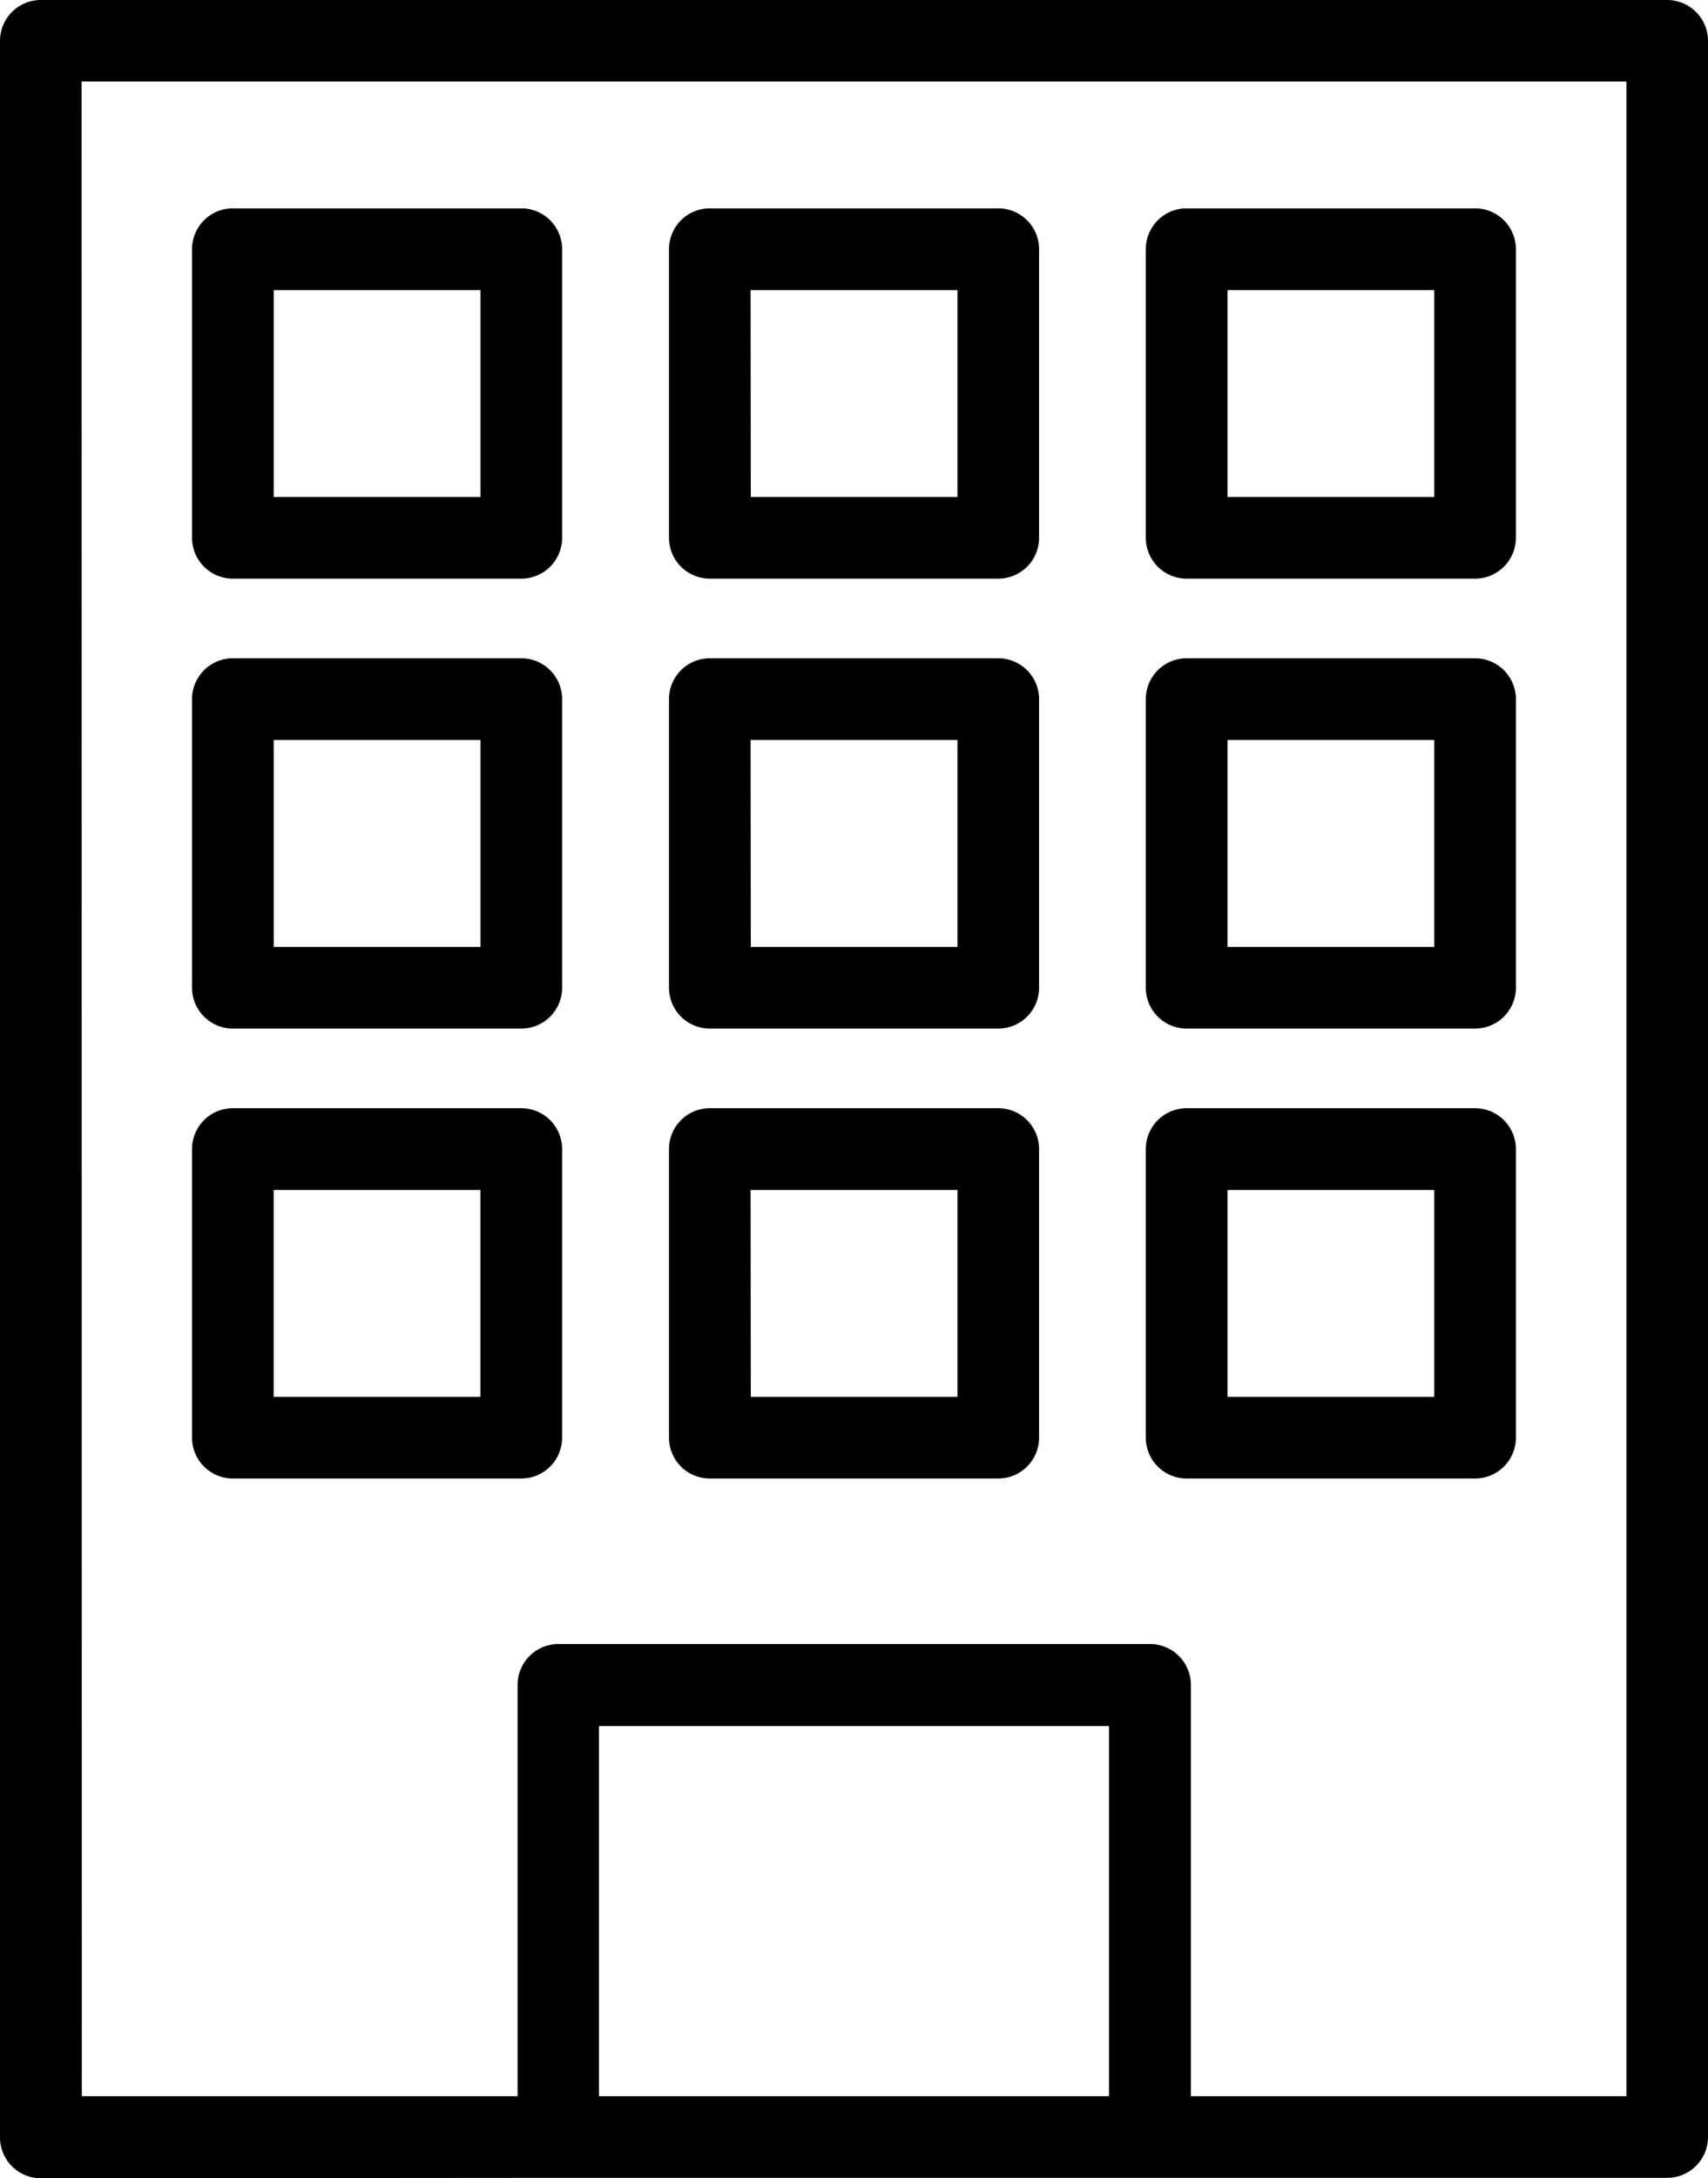
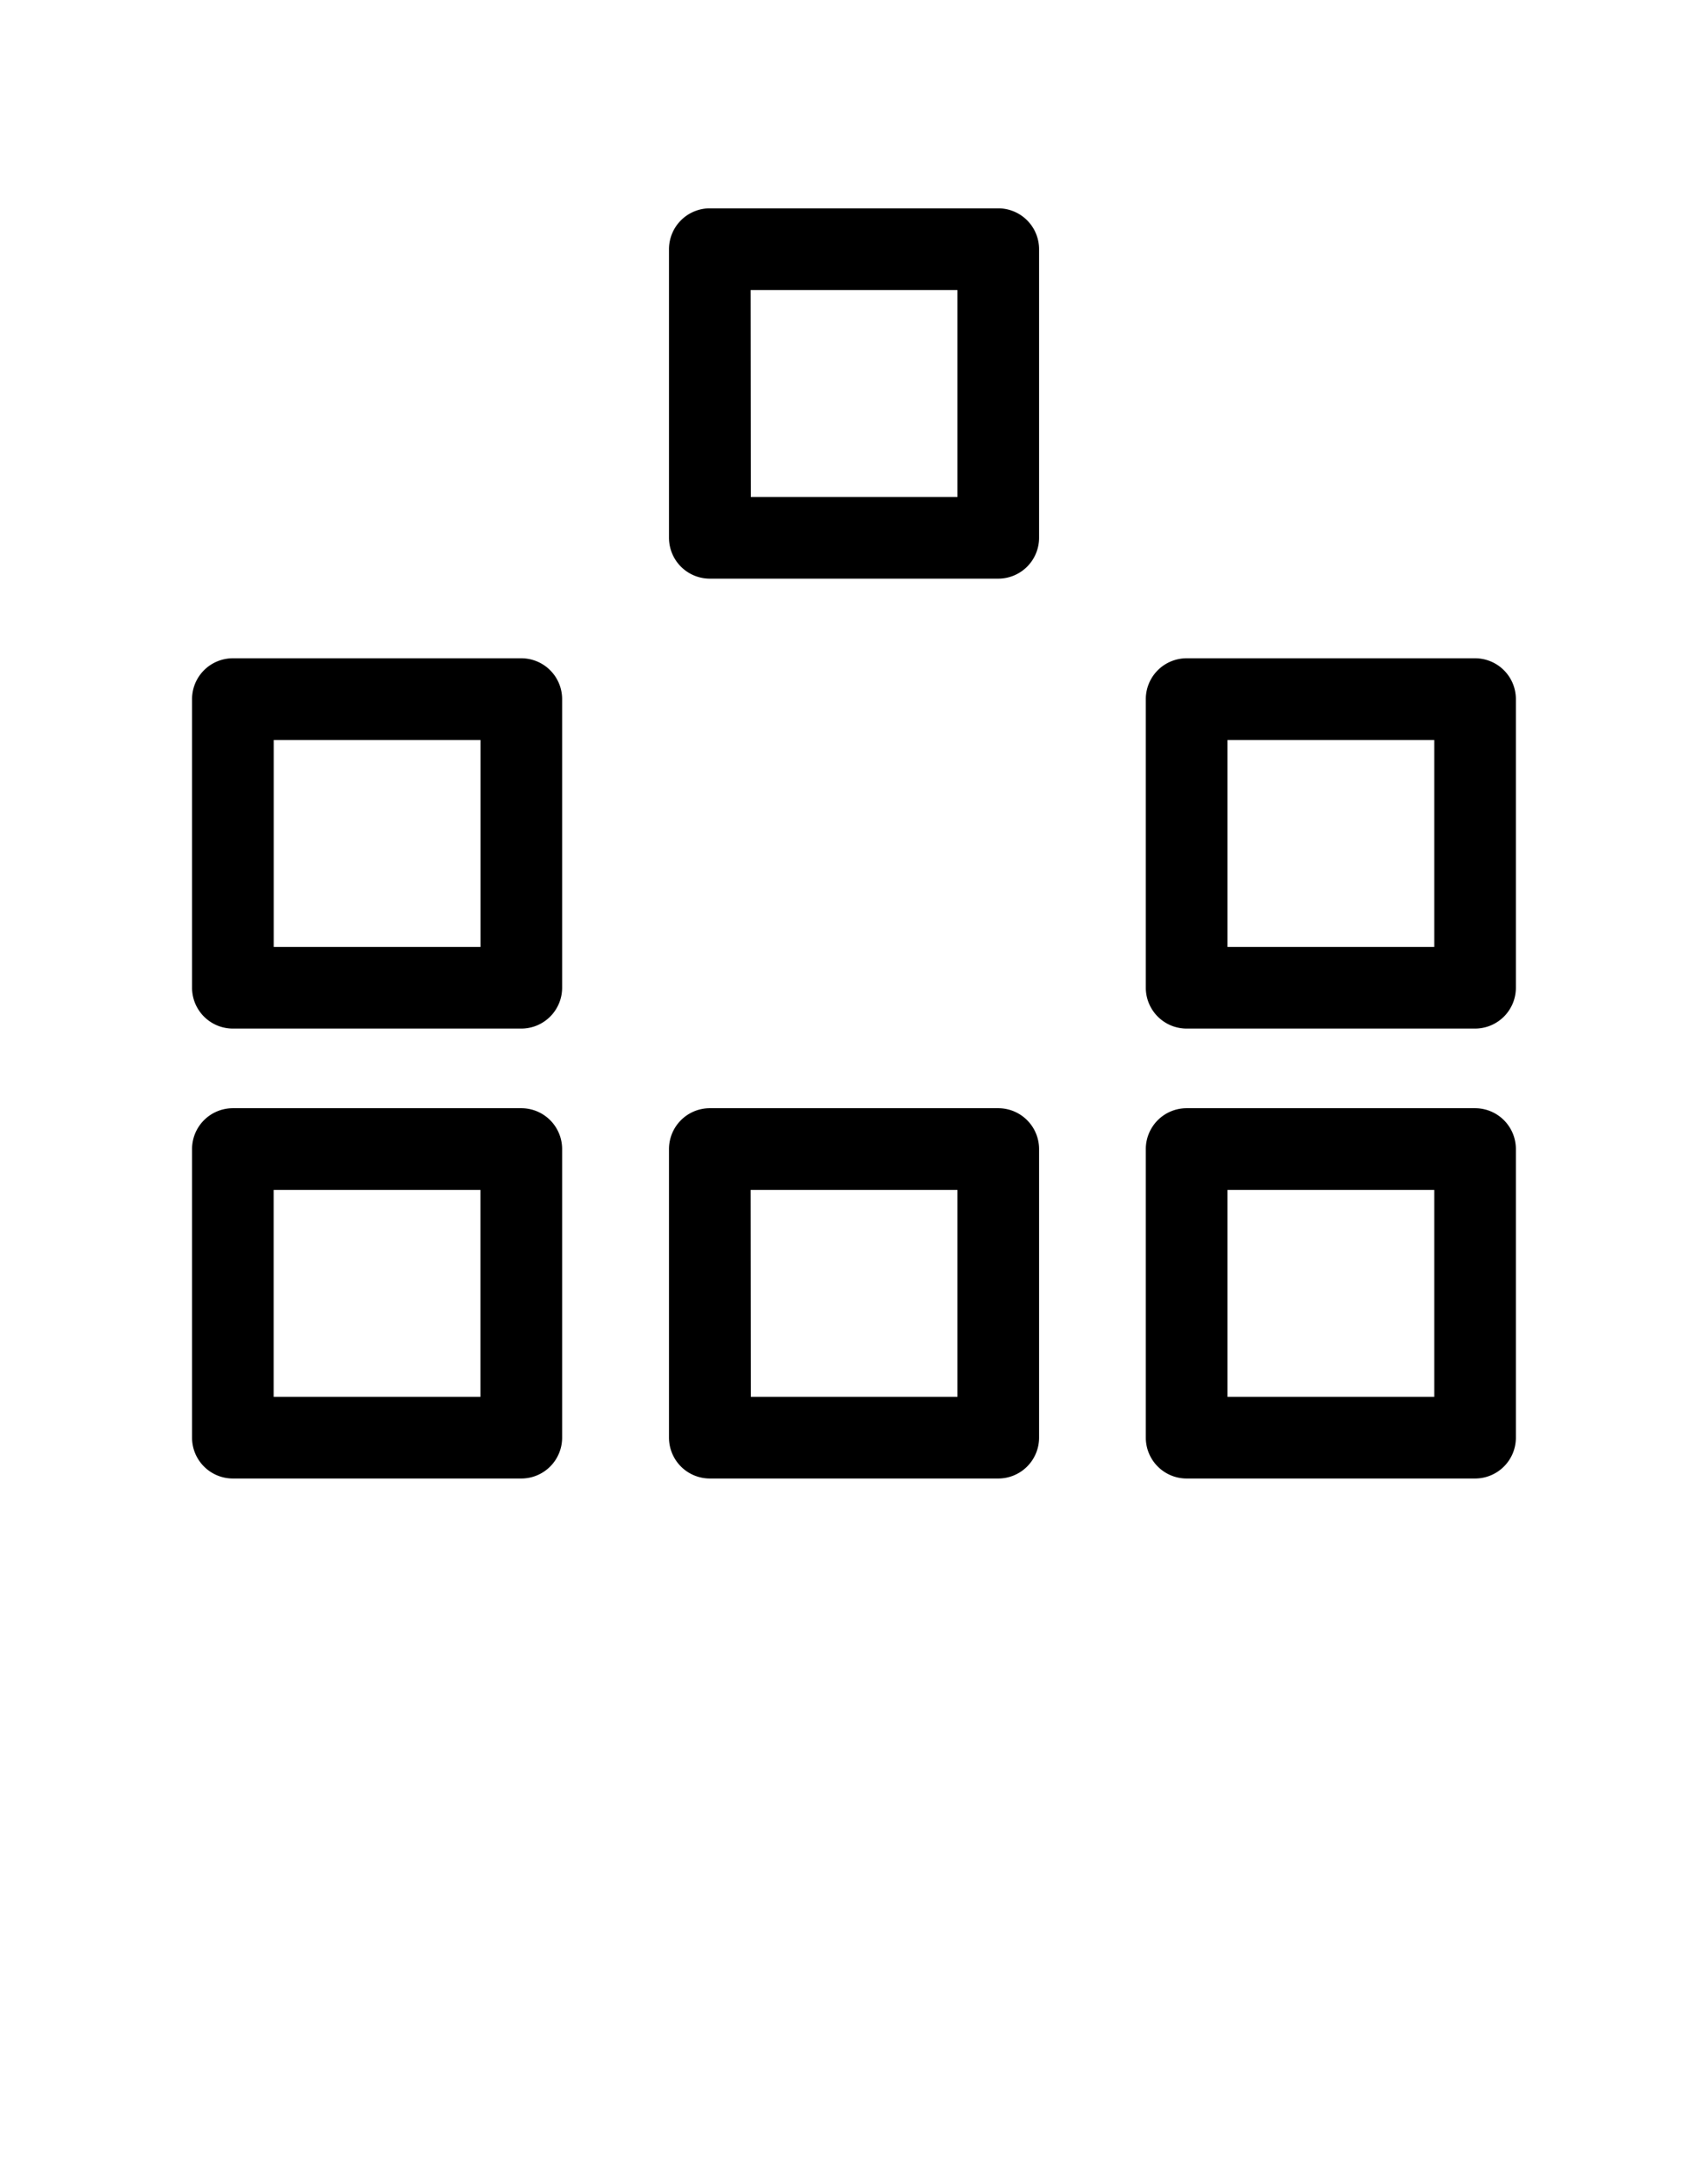
<svg xmlns="http://www.w3.org/2000/svg" id="_34" data-name="34" width="25.347" height="32.302" viewBox="0 0 25.347 32.302">
-   <path id="パス_481" data-name="パス 481" d="M143.71,122.1h16.458a.606.606,0,0,0,.606-.606V90.406a.606.606,0,0,0-.606-.606H136.033a.606.606,0,0,0-.606.606V121.5a.606.606,0,0,0,.606.606Zm8.175-1.211h-7.569V115.4h7.569Zm-15.247-29.88h22.925v29.88H153.1v-6.1a.606.606,0,0,0-.606-.606h-8.78a.606.606,0,0,0-.606.606v6.1h-6.467Z" transform="translate(-135.427 -89.8)" />
-   <path id="パス_482" data-name="パス 482" d="M171.336,133.577h4.28a.606.606,0,0,0,.606-.606v-4.28a.606.606,0,0,0-.606-.606h-4.28a.606.606,0,0,0-.606.606v4.28a.606.606,0,0,0,.606.606Zm.606-4.28h3.069v3.069h-3.069Z" transform="translate(-167.88 -124.995)" />
  <path id="パス_483" data-name="パス 483" d="M258.991,133.577h4.281a.606.606,0,0,0,.606-.606v-4.28a.606.606,0,0,0-.606-.606h-4.281a.606.606,0,0,0-.605.606v4.28a.606.606,0,0,0,.605.606Zm.606-4.28h3.07v3.069H259.6Z" transform="translate(-248.458 -124.995)" />
-   <path id="パス_484" data-name="パス 484" d="M346.648,133.577h4.28a.606.606,0,0,0,.606-.606v-4.28a.606.606,0,0,0-.606-.606h-4.28a.606.606,0,0,0-.606.606v4.28a.606.606,0,0,0,.606.606Zm.606-4.28h3.069v3.069h-3.069Z" transform="translate(-329.038 -124.995)" />
  <path id="パス_485" data-name="パス 485" d="M171.336,216.228h4.28a.606.606,0,0,0,.606-.606v-4.28a.606.606,0,0,0-.606-.606h-4.28a.606.606,0,0,0-.606.606v4.28a.606.606,0,0,0,.606.606Zm.606-4.28h3.069v3.069h-3.069Z" transform="translate(-167.88 -200.973)" />
-   <path id="パス_486" data-name="パス 486" d="M258.991,216.228h4.281a.606.606,0,0,0,.606-.606v-4.28a.606.606,0,0,0-.606-.606h-4.281a.606.606,0,0,0-.605.606v4.28a.606.606,0,0,0,.605.606Zm.606-4.28h3.07v3.069H259.6Z" transform="translate(-248.458 -200.973)" />
  <path id="パス_487" data-name="パス 487" d="M346.648,216.228h4.28a.606.606,0,0,0,.606-.606v-4.28a.606.606,0,0,0-.606-.606h-4.28a.606.606,0,0,0-.606.606v4.28a.606.606,0,0,0,.606.606Zm.606-4.28h3.069v3.069h-3.069Z" transform="translate(-329.038 -200.973)" />
  <path id="パス_488" data-name="パス 488" d="M175.616,298.88a.606.606,0,0,0,.606-.606v-4.28a.606.606,0,0,0-.606-.606h-4.28a.606.606,0,0,0-.606.606v4.28a.606.606,0,0,0,.606.606Zm-3.675-4.28h3.069v3.069h-3.069Z" transform="translate(-167.88 -276.952)" />
  <path id="パス_489" data-name="パス 489" d="M258.991,298.88h4.281a.606.606,0,0,0,.606-.606v-4.28a.606.606,0,0,0-.606-.606h-4.281a.606.606,0,0,0-.605.606v4.28a.606.606,0,0,0,.605.606Zm.606-4.28h3.07v3.069H259.6Z" transform="translate(-248.458 -276.952)" />
  <path id="パス_490" data-name="パス 490" d="M346.648,298.88h4.28a.606.606,0,0,0,.606-.606v-4.28a.606.606,0,0,0-.606-.606h-4.28a.606.606,0,0,0-.606.606v4.28a.606.606,0,0,0,.606.606Zm.606-4.28h3.069v3.069h-3.069Z" transform="translate(-329.038 -276.952)" />
</svg>